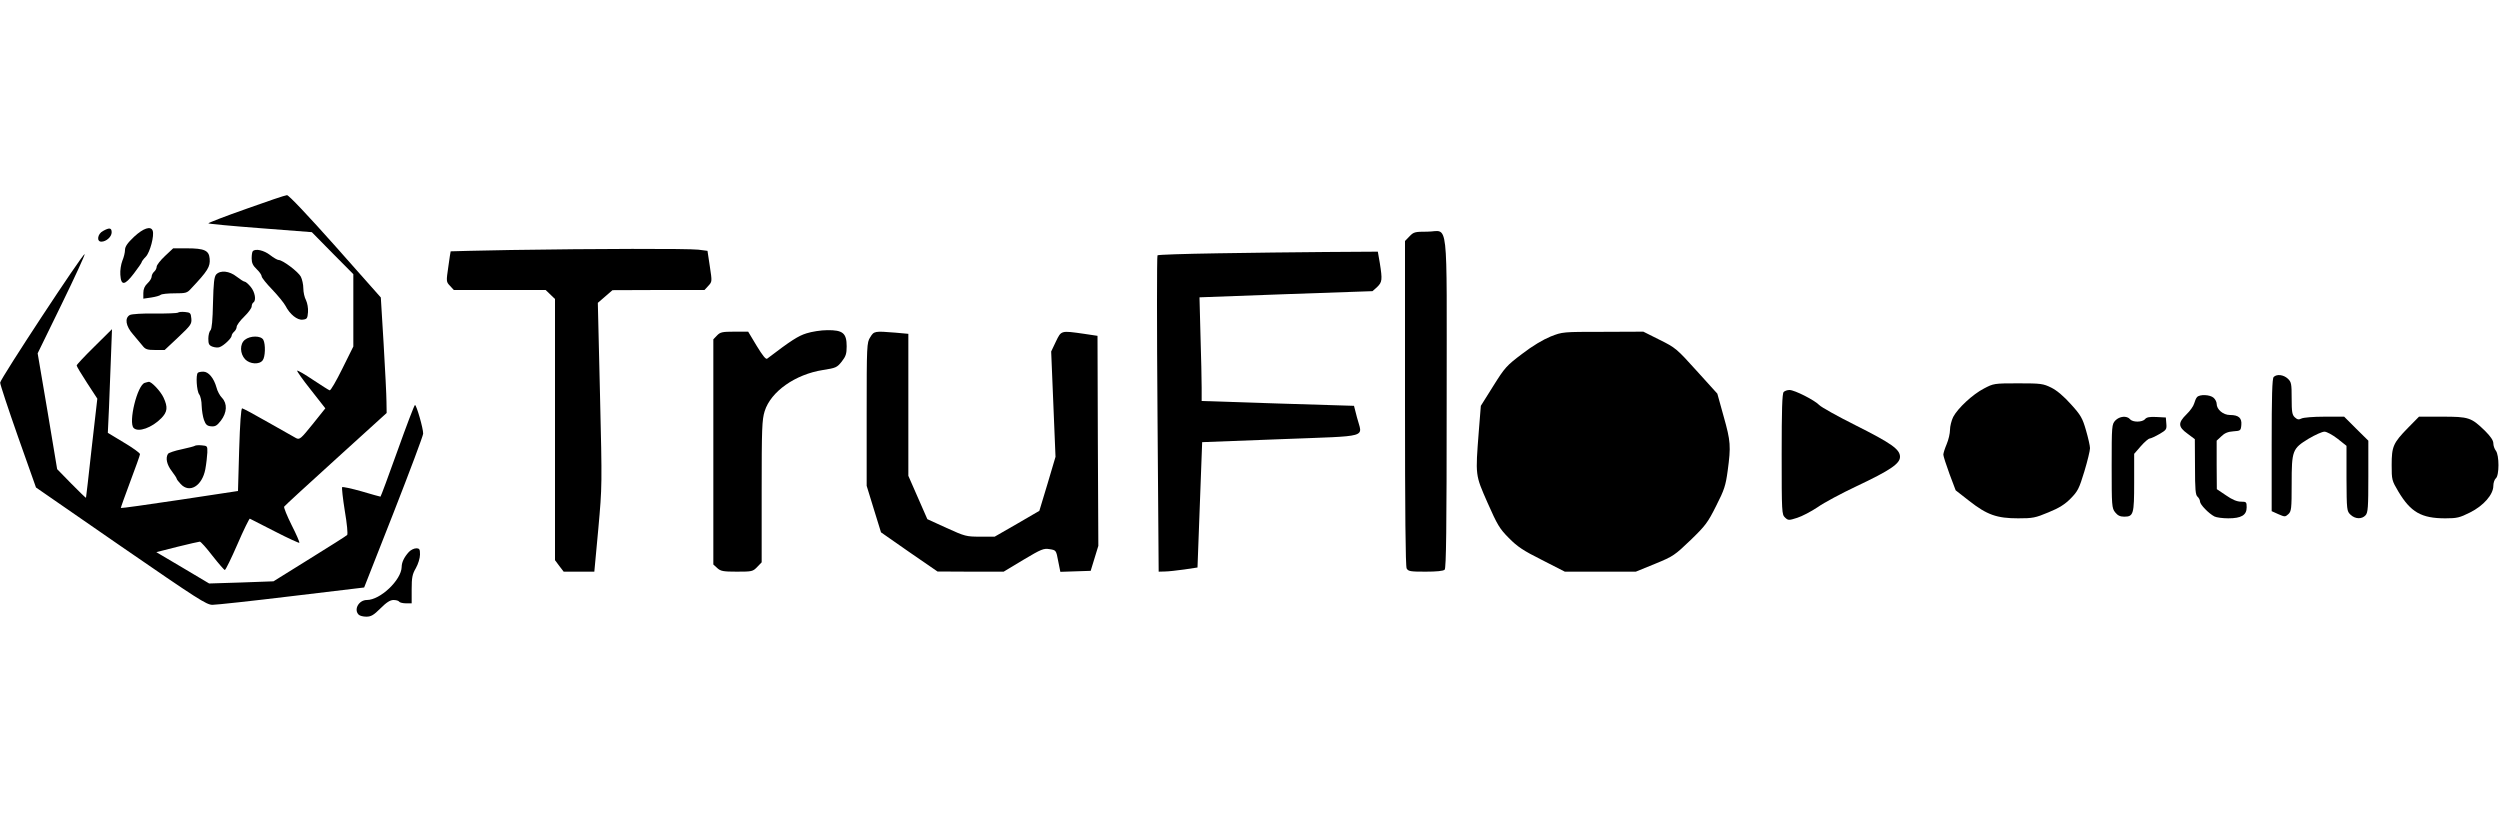
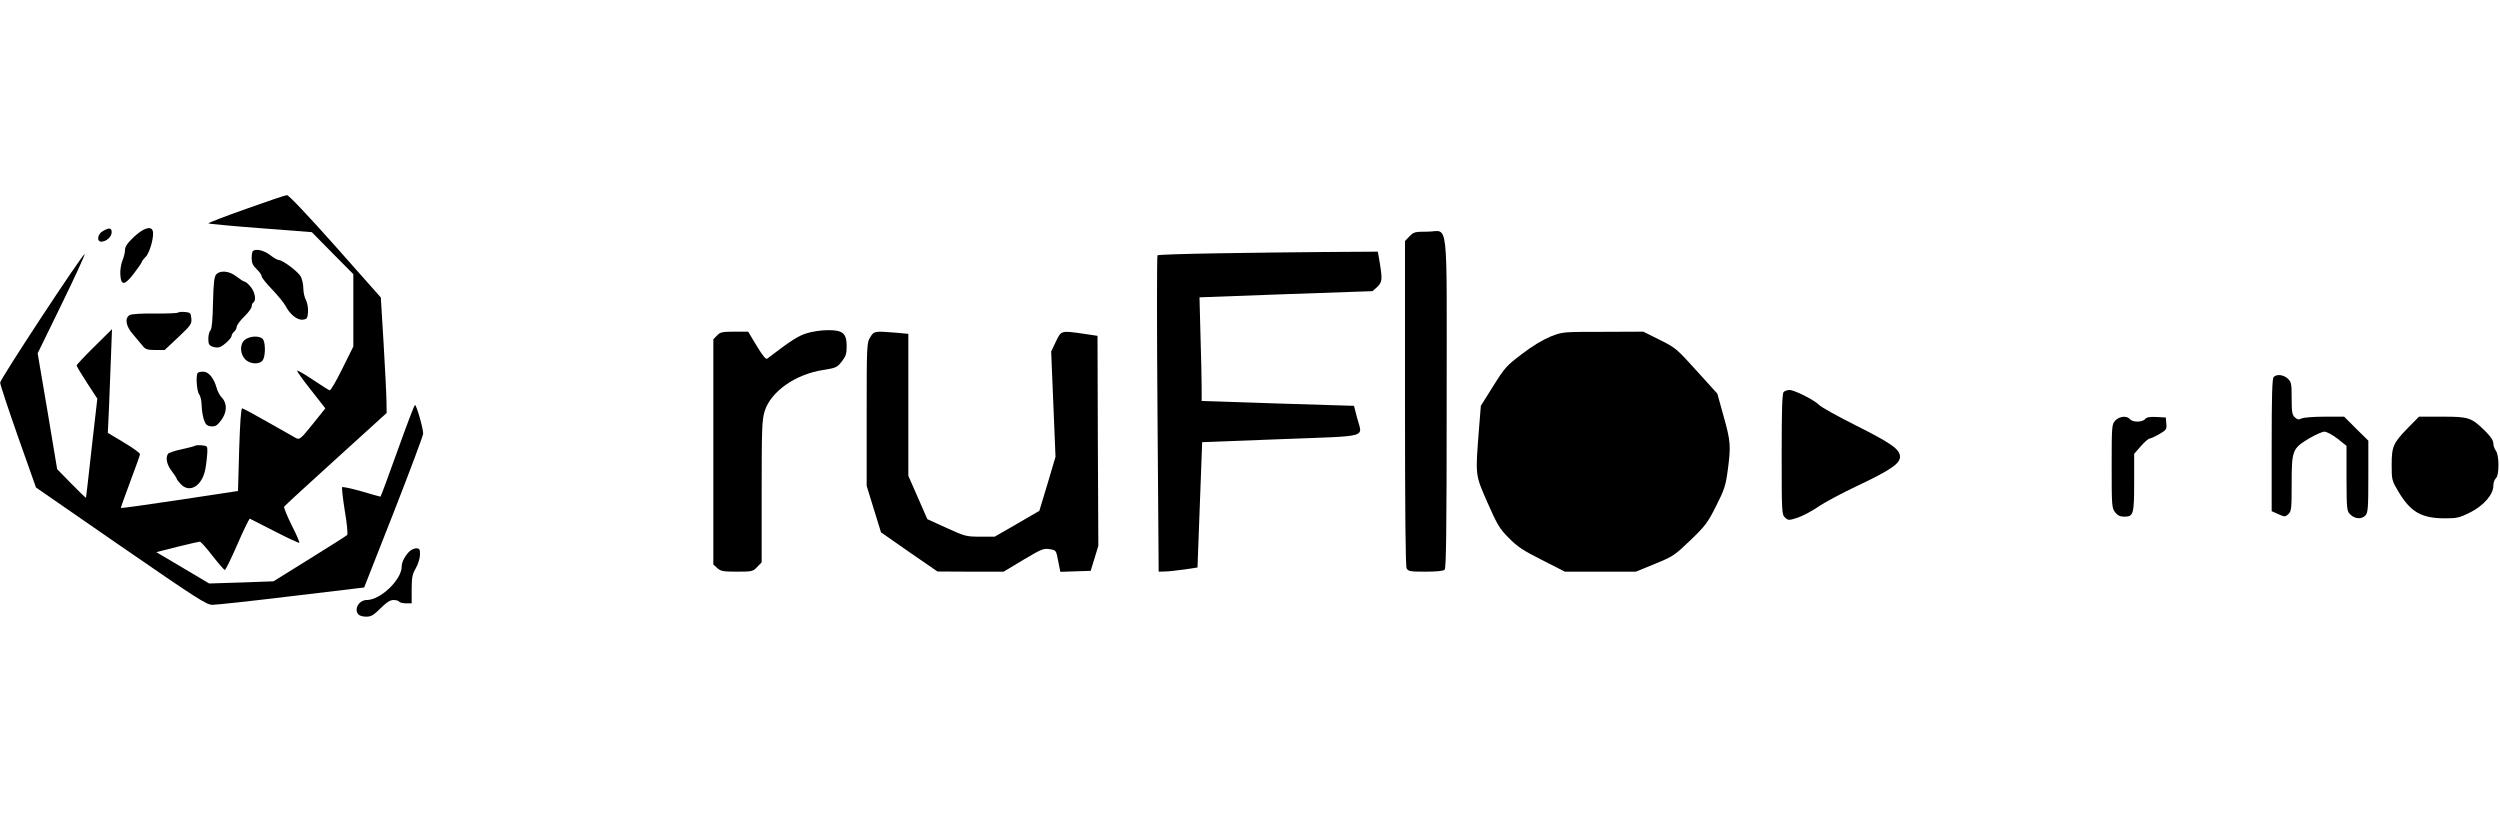
<svg xmlns="http://www.w3.org/2000/svg" version="1.0" width="1500" height="500" viewBox="0 0 1500 500" preserveAspectRatio="xMidYMid meet">
  <g transform="translate(0,500) scale(0.1,-0.1)" fill="#000000" stroke="none">
    <path d="M1478 3747 c-126 -44 -228 -84 -228 -87 0 -3 140 -16 310 -29 l311 -24 124 -126 125 -126 0 -217 0 -217 -66 -133 c-36 -73 -70 -132 -76 -130 -5 1 -50 30 -100 63 -49 33 -92 58 -95 55 -3 -2 34 -55 82 -115 l87 -111 -76 -95 c-71 -88 -78 -94 -99 -84 -12 7 -88 50 -168 95 -80 46 -151 84 -156 84 -7 0 -13 -90 -18 -248 l-7 -248 -350 -53 c-192 -29 -351 -51 -353 -49 -1 1 24 72 56 157 32 85 59 160 59 166 0 7 -43 38 -97 70 l-96 58 7 151 c3 83 9 223 12 311 l6 160 -106 -105 c-58 -57 -106 -108 -106 -113 0 -5 28 -52 62 -104 l62 -95 -34 -297 c-18 -163 -33 -297 -34 -298 -1 -1 -41 37 -88 85 l-85 87 -58 348 -59 347 144 295 c79 162 141 297 138 300 -8 9 -508 -751 -507 -771 0 -11 48 -156 107 -324 l108 -305 509 -352 c463 -319 514 -352 550 -352 22 0 236 23 475 52 l435 52 177 450 c97 248 177 461 177 473 1 30 -40 172 -49 172 -4 0 -51 -124 -105 -275 -54 -151 -100 -275 -102 -275 -2 0 -54 14 -114 32 -60 17 -112 28 -116 25 -3 -4 4 -68 16 -143 13 -75 19 -140 14 -144 -4 -5 -106 -69 -225 -143 l-217 -135 -193 -7 -193 -6 -158 94 -159 94 126 32 c69 17 130 31 135 31 6 0 40 -38 76 -85 37 -47 70 -85 74 -85 5 0 39 70 76 155 37 86 71 154 74 153 3 -2 71 -36 149 -76 79 -41 146 -71 148 -69 3 3 -18 51 -46 106 -28 56 -48 106 -45 111 4 6 143 134 311 286 l304 276 -1 66 c0 37 -8 193 -17 347 l-17 280 -273 308 c-162 182 -280 307 -290 306 -9 0 -119 -37 -244 -82z" />
    <path d="M618 3614 c-33 -17 -40 -64 -10 -64 29 0 62 29 62 56 0 27 -13 30 -52 8z" />
    <path d="M804 3579 c-40 -38 -54 -59 -54 -79 0 -15 -7 -44 -16 -65 -8 -21 -14 -57 -12 -83 4 -68 26 -66 82 8 25 33 46 63 46 67 0 4 11 19 25 33 25 26 52 127 41 156 -11 30 -56 15 -112 -37z" />
    <path d="M8457 3582 l-27 -28 0 -973 c0 -651 3 -979 10 -992 10 -17 22 -19 113 -19 67 0 107 4 115 12 9 9 12 246 12 1003 0 1148 14 1025 -116 1025 -75 0 -82 -2 -107 -28z" />
-     <path d="M990 3464 c-28 -26 -50 -55 -50 -64 0 -10 -7 -23 -15 -30 -8 -7 -15 -20 -15 -29 0 -10 -11 -28 -25 -41 -17 -16 -25 -34 -25 -58 l0 -34 48 7 c26 4 51 11 56 16 6 5 43 9 83 9 68 0 76 2 99 28 102 108 116 132 112 180 -4 49 -31 62 -136 62 l-83 0 -49 -46z" />
-     <path d="M3065 3500 c-198 -4 -360 -7 -361 -8 -1 -1 -7 -43 -14 -92 -13 -89 -13 -91 10 -115 l23 -25 276 0 275 0 28 -27 28 -27 0 -784 0 -783 26 -35 26 -34 92 0 92 0 24 258 c23 257 23 258 10 806 l-13 549 44 38 44 38 276 1 276 0 23 25 c23 25 23 25 9 117 l-14 93 -55 7 c-65 7 -618 6 -1125 -2z" />
    <path d="M1517 3493 c-4 -3 -7 -23 -7 -43 0 -27 7 -43 30 -65 17 -16 30 -35 30 -43 0 -8 29 -44 64 -80 35 -37 70 -80 79 -97 26 -51 71 -87 103 -83 26 3 29 7 32 45 2 24 -4 55 -12 72 -9 16 -16 48 -16 71 0 23 -7 54 -15 70 -16 30 -109 100 -133 100 -8 0 -31 14 -52 30 -36 28 -87 40 -103 23z" />
    <path d="M7298 3480 c-190 -3 -350 -8 -353 -12 -4 -4 -4 -433 0 -953 l7 -945 37 1 c20 0 72 6 116 12 l80 12 14 376 14 376 474 18 c543 21 487 5 455 130 l-18 70 -457 14 -457 15 0 80 c0 45 -3 185 -7 312 l-6 230 519 19 519 18 28 25 c30 29 32 43 16 143 l-12 69 -311 -2 c-171 -1 -467 -5 -658 -8z" />
    <path d="M1297 3353 c-12 -14 -16 -50 -19 -170 -2 -104 -7 -156 -15 -165 -7 -6 -13 -29 -13 -50 0 -32 4 -40 25 -48 14 -5 33 -7 42 -3 25 8 73 54 73 69 0 6 7 17 15 24 8 7 15 20 15 29 0 9 20 37 45 61 25 24 45 52 45 61 0 10 5 21 10 24 19 12 10 63 -16 94 -14 17 -30 31 -36 31 -6 0 -27 14 -48 30 -44 35 -98 40 -123 13z" />
    <path d="M1068 3124 c-4 -3 -66 -6 -138 -5 -74 1 -140 -3 -151 -9 -32 -18 -25 -66 19 -116 20 -23 46 -54 57 -68 17 -22 28 -26 77 -26 l56 0 82 77 c75 71 81 79 78 112 -3 33 -6 36 -38 39 -20 2 -39 0 -42 -4z" />
    <path d="M4839 3000 c-49 -15 -93 -43 -236 -152 -8 -6 -27 18 -63 77 l-51 85 -83 0 c-73 0 -85 -3 -104 -23 l-22 -23 0 -675 0 -676 23 -21 c21 -19 35 -22 118 -22 91 0 96 1 122 28 l27 28 0 425 c0 380 2 430 18 482 37 118 184 221 350 247 77 12 84 15 112 50 25 32 30 47 30 92 0 79 -23 98 -116 97 -38 0 -94 -9 -125 -19z" />
    <path d="M5221 2976 c-20 -32 -21 -45 -21 -462 l0 -429 43 -140 43 -139 169 -118 170 -117 198 -1 199 0 118 71 c109 65 122 70 158 64 38 -6 39 -6 51 -71 l13 -65 91 3 91 3 23 75 23 75 -3 630 -2 630 -80 12 c-141 20 -137 21 -170 -47 l-28 -59 13 -316 13 -316 -48 -162 -49 -162 -134 -78 -134 -77 -87 0 c-83 0 -91 2 -201 52 l-116 53 -57 130 -57 130 0 426 0 426 -77 7 c-126 10 -129 10 -152 -28z" />
    <path d="M9304 2981 c-44 -18 -109 -56 -171 -104 -94 -71 -104 -82 -174 -194 l-74 -118 -12 -150 c-21 -272 -22 -262 52 -431 59 -133 72 -156 128 -212 51 -52 87 -76 199 -132 l137 -70 213 0 213 0 115 47 c110 45 119 52 214 143 89 86 103 105 153 205 49 96 57 122 69 210 20 148 18 177 -24 326 l-38 137 -124 137 c-119 132 -127 139 -222 186 l-98 49 -242 -1 c-242 0 -243 0 -314 -28z" />
    <path d="M1469 2961 c-31 -25 -30 -83 2 -117 28 -29 85 -33 105 -6 16 20 18 96 4 123 -14 26 -79 26 -111 0z" />
    <path d="M1187 2763 c-13 -12 -7 -109 8 -129 8 -10 15 -41 15 -69 1 -27 7 -66 14 -85 10 -28 19 -36 43 -38 25 -2 35 4 59 35 36 48 39 101 6 136 -13 13 -28 41 -33 62 -16 57 -48 95 -79 95 -15 0 -30 -3 -33 -7z" />
    <path d="M13642 2738 c-9 -9 -12 -113 -12 -408 l0 -397 40 -18 c39 -17 41 -17 60 0 18 17 20 31 20 181 0 202 4 212 102 272 39 23 81 42 95 42 13 0 48 -19 78 -42 l54 -43 0 -196 c1 -191 2 -196 24 -217 28 -27 68 -28 90 -4 15 16 17 48 17 233 l0 215 -73 72 -72 72 -118 0 c-66 0 -127 -5 -138 -11 -16 -8 -25 -7 -40 7 -16 15 -19 31 -19 114 0 88 -2 98 -23 118 -26 24 -66 29 -85 10z" />
-     <path d="M869 2703 c-45 -12 -100 -238 -67 -271 28 -28 110 2 166 59 37 38 40 66 13 124 -17 37 -73 97 -89 94 -4 -1 -14 -3 -23 -6z" />
-     <path d="M11904 2669 c-68 -35 -157 -118 -185 -171 -10 -21 -19 -55 -19 -77 0 -22 -9 -60 -20 -86 -11 -26 -20 -54 -20 -63 0 -9 17 -61 37 -116 l37 -98 82 -64 c106 -83 165 -104 293 -104 88 0 103 3 182 36 64 26 99 48 134 84 42 43 50 59 81 161 19 63 34 125 34 140 0 14 -11 62 -24 107 -21 73 -31 91 -90 156 -43 48 -84 83 -118 100 -49 24 -61 26 -199 26 -145 0 -148 -1 -205 -31z" />
    <path d="M10702 2648 c-9 -9 -12 -106 -12 -373 0 -351 1 -362 20 -380 19 -18 23 -18 73 -2 29 9 84 38 123 64 38 27 143 83 234 126 201 95 260 135 260 176 0 45 -51 81 -268 190 -108 54 -206 109 -217 121 -26 28 -147 90 -178 90 -13 0 -28 -5 -35 -12z" />
-     <path d="M13182 2617 c-6 -6 -13 -24 -17 -38 -4 -15 -24 -44 -46 -65 -52 -51 -51 -75 6 -116 l44 -33 1 -166 c0 -136 3 -169 15 -179 8 -7 15 -20 15 -29 0 -18 52 -72 87 -90 12 -6 49 -11 83 -11 78 0 110 19 110 66 0 32 -2 34 -34 34 -24 0 -53 12 -90 38 l-55 37 -1 146 0 145 28 26 c19 19 40 28 72 30 43 3 45 4 48 38 4 42 -16 60 -68 60 -41 0 -80 33 -80 67 0 11 -8 27 -18 36 -22 20 -85 22 -100 4z" />
    <path d="M12692 2477 c-21 -23 -22 -30 -22 -274 0 -238 1 -252 21 -277 15 -19 30 -26 54 -26 56 0 60 14 60 205 l0 172 40 46 c22 25 46 46 54 46 8 1 34 13 58 27 41 24 44 28 41 62 l-3 37 -56 3 c-41 2 -59 -1 -69 -13 -16 -19 -74 -20 -90 0 -19 22 -63 18 -88 -8z" />
    <path d="M14448 2433 c-89 -91 -98 -112 -98 -223 0 -89 1 -93 40 -159 74 -124 138 -161 282 -161 70 0 86 4 148 35 82 41 140 108 140 160 0 18 7 38 15 45 21 17 21 139 0 166 -8 10 -15 30 -15 44 0 18 -17 42 -52 77 -81 78 -95 83 -255 83 l-139 0 -66 -67z" />
    <path d="M1169 2325 c-4 -3 -39 -12 -80 -21 -40 -8 -77 -21 -81 -27 -16 -25 -7 -65 22 -103 16 -21 30 -42 30 -46 0 -4 11 -18 24 -32 53 -58 129 -12 148 89 6 33 11 78 12 100 1 39 0 40 -34 43 -20 2 -38 0 -41 -3z" />
    <path d="M2453 1688 c-28 -31 -43 -62 -43 -90 -2 -78 -128 -198 -209 -198 -48 0 -80 -57 -49 -88 7 -7 27 -12 46 -12 28 0 44 9 85 50 36 36 58 50 78 50 15 0 31 -4 34 -10 3 -5 22 -10 41 -10 l34 0 0 84 c0 71 4 91 25 127 14 25 25 60 25 82 0 32 -3 37 -23 37 -13 0 -33 -10 -44 -22z" />
  </g>
</svg>